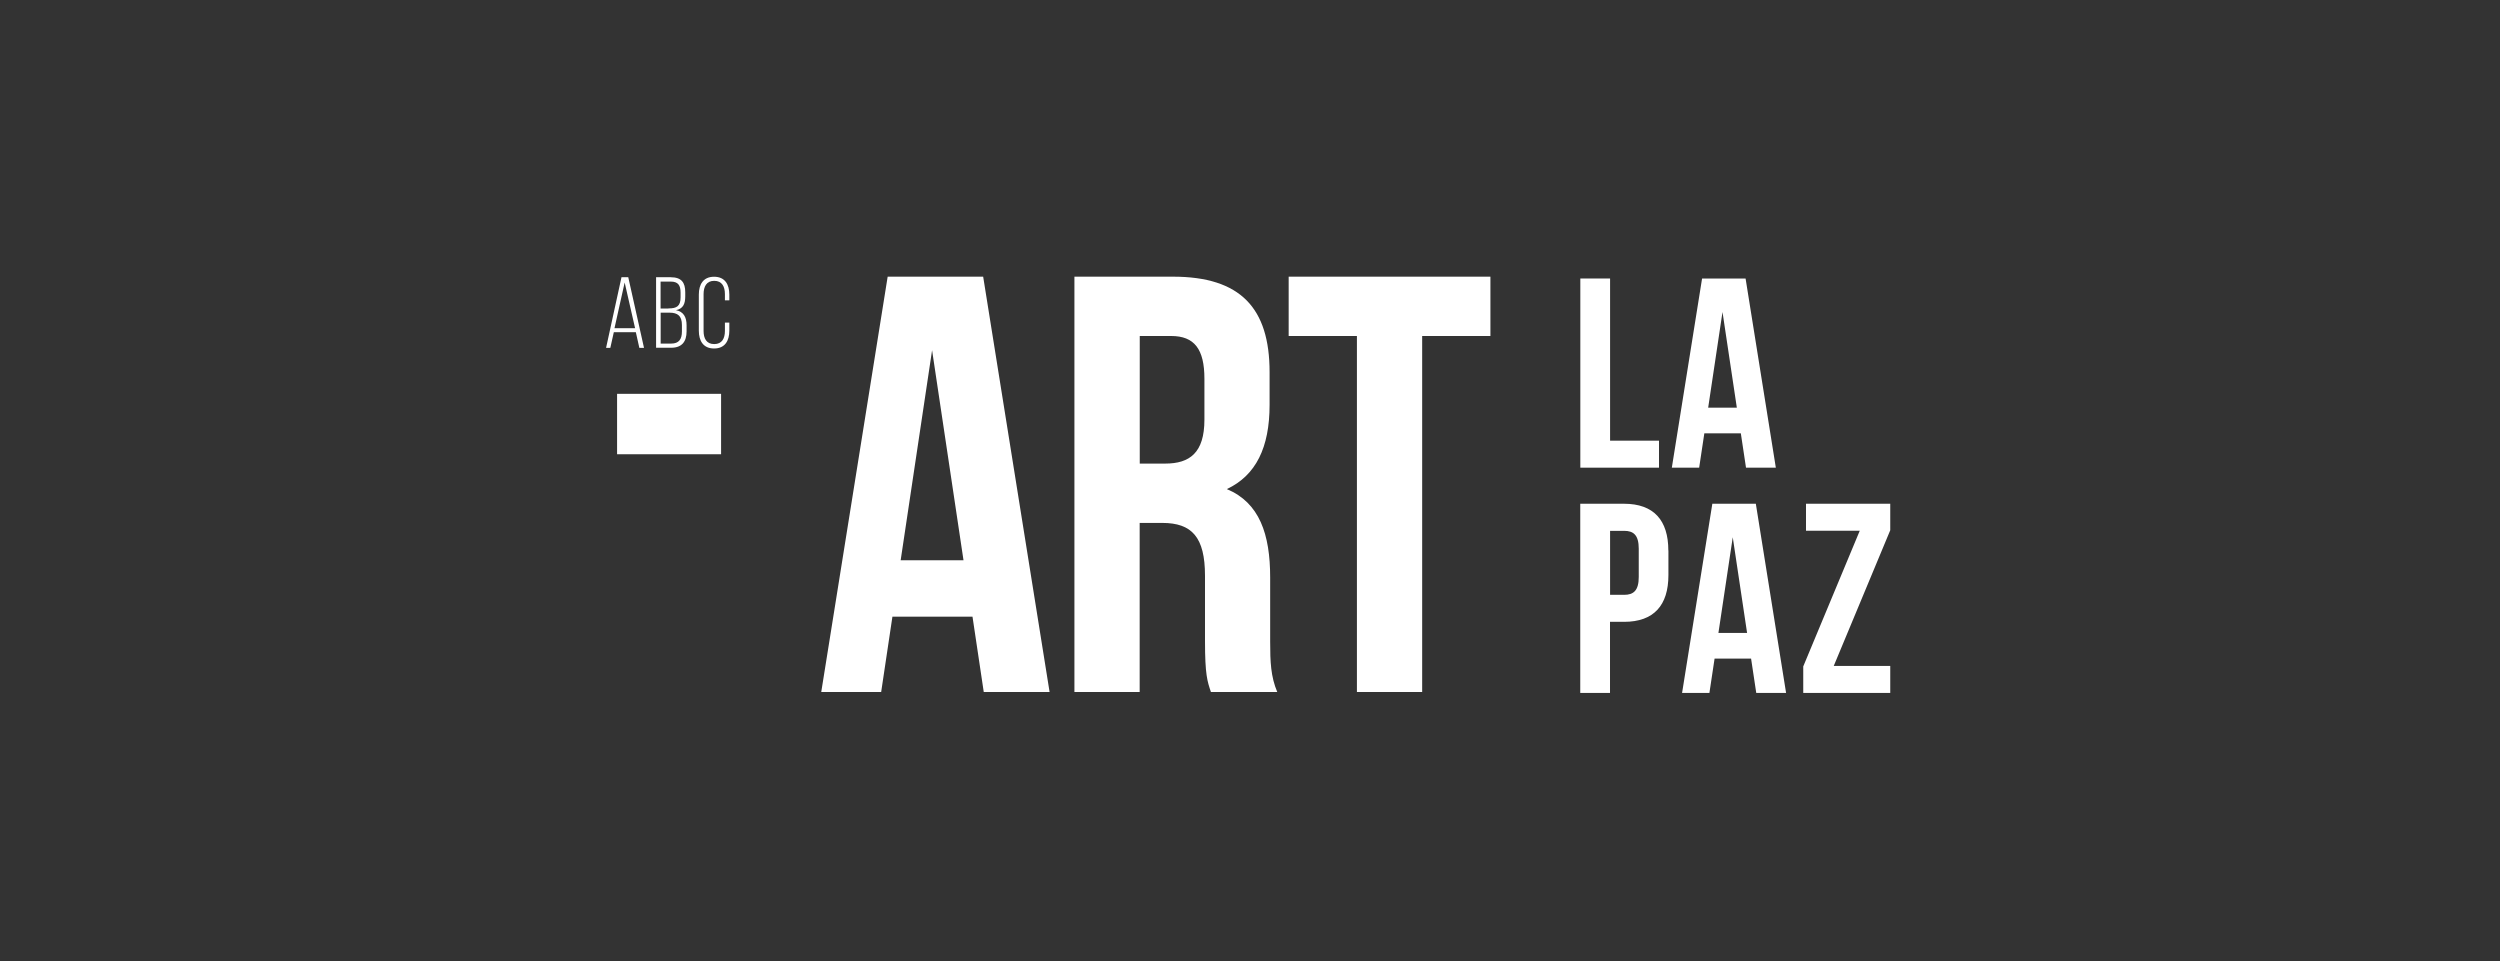
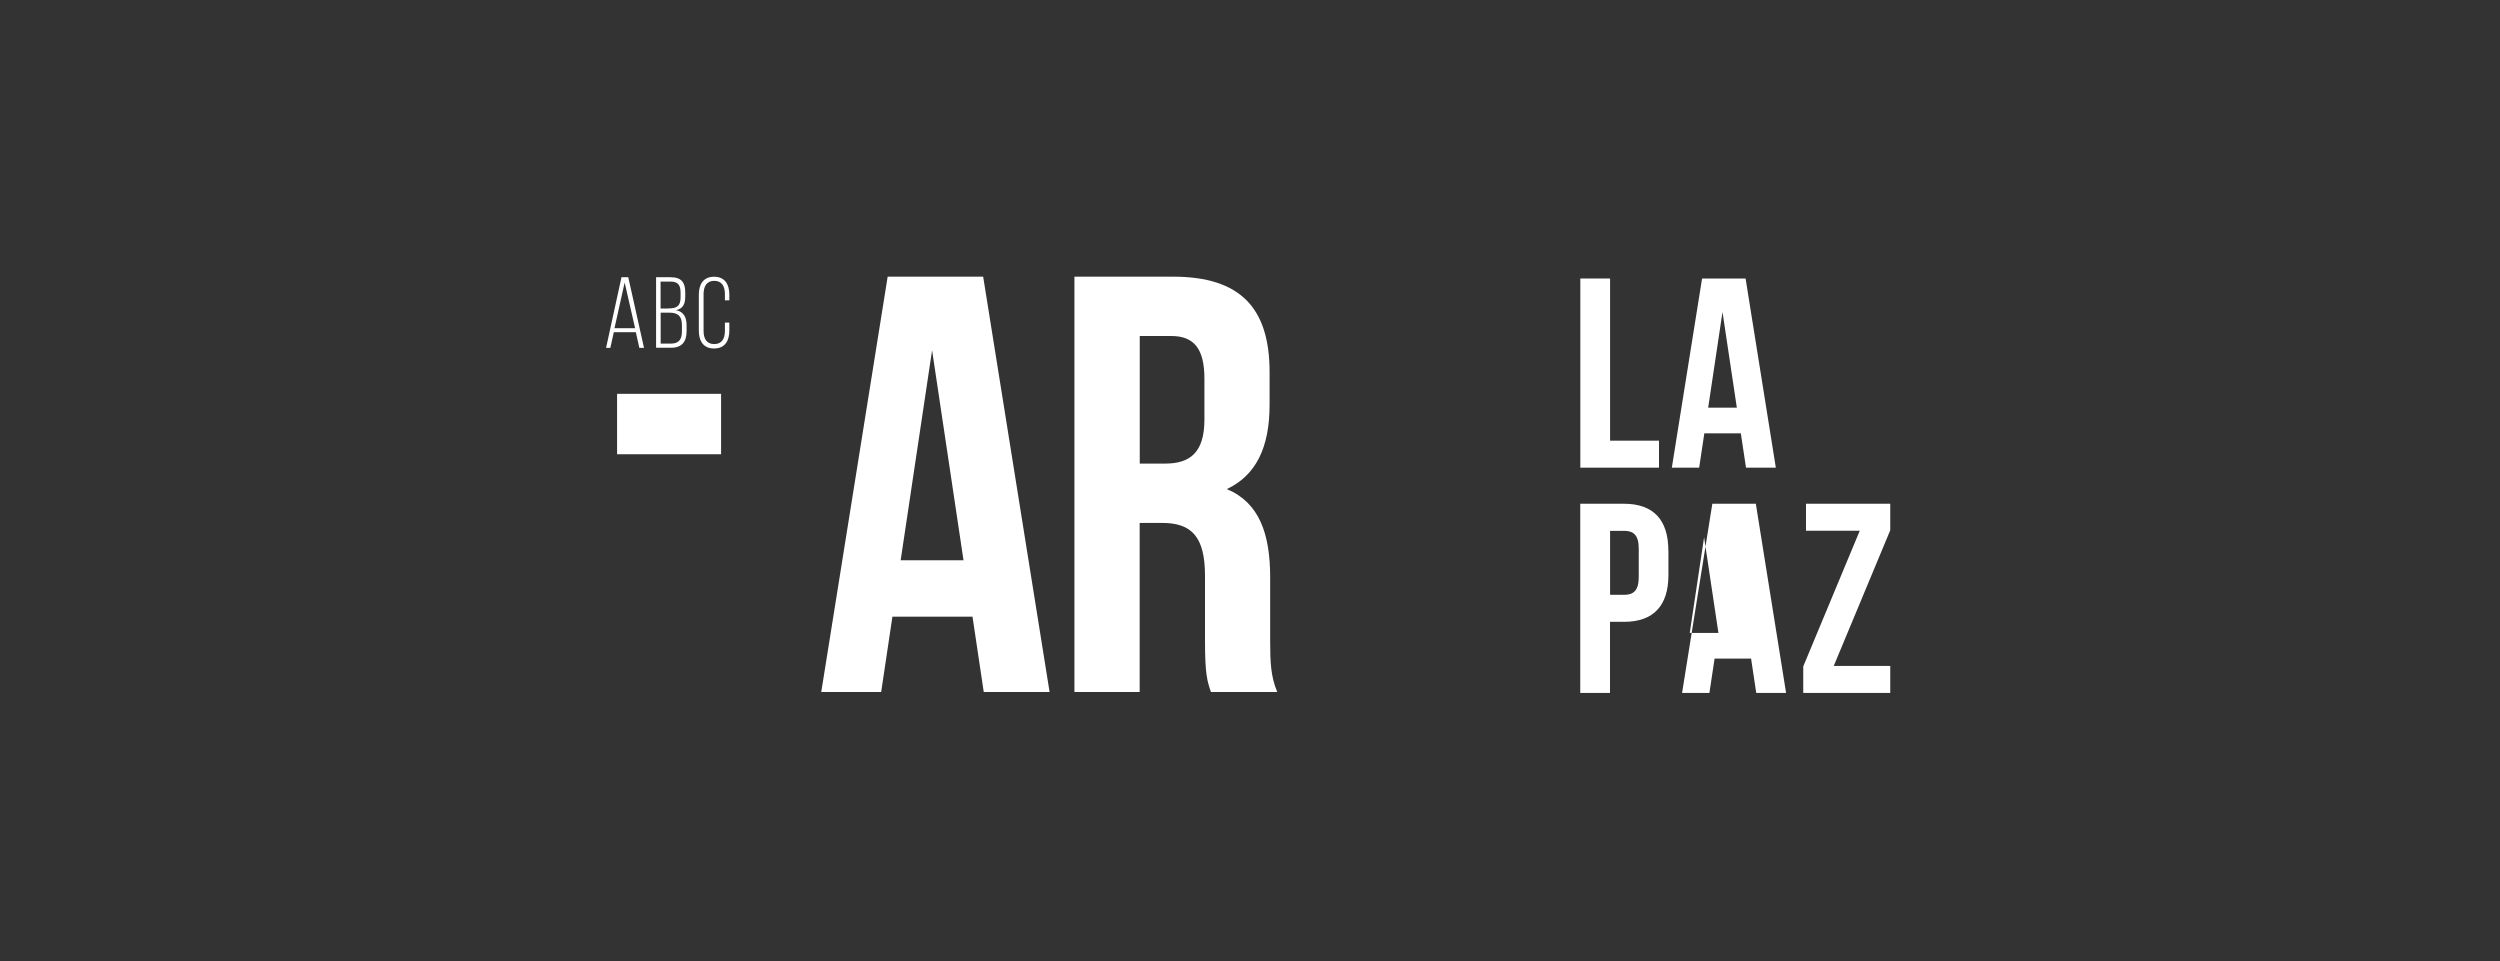
<svg xmlns="http://www.w3.org/2000/svg" id="Capa_1" viewBox="0 0 300 115.37">
  <rect x="0" y="0" width="300" height="115.37" fill="#333333" stroke="none" />
  <defs>
    <style>      .cls-1 {        fill: #fff;      }    </style>
  </defs>
  <g>
    <path class="cls-1" d="M73.66,39.86l-.42,1.88h-.51l1.85-8.48h.81l1.89,8.48h-.56l-.42-1.88h-2.64ZM73.74,39.38h2.47l-1.25-5.48-1.22,5.48Z" />
    <path class="cls-1" d="M80.5,33.27c1.27,0,1.73.63,1.73,1.8v.48c0,.92-.25,1.49-1.11,1.67.92.18,1.27.86,1.27,1.81v.74c0,1.22-.56,1.96-1.85,1.96h-1.81v-8.47h1.78ZM80.22,37.01c.99,0,1.45-.27,1.45-1.34v-.54c0-.88-.28-1.34-1.19-1.34h-1.21v3.23h.94ZM80.54,41.23c.93,0,1.29-.52,1.29-1.46v-.76c0-1.1-.5-1.49-1.5-1.49h-1.05v3.71h1.26Z" />
    <path class="cls-1" d="M87.52,35.34v.7h-.53v-.74c0-.91-.35-1.6-1.28-1.6s-1.28.69-1.28,1.6v4.41c0,.91.35,1.58,1.28,1.58s1.28-.68,1.28-1.58v-1h.53v.97c0,1.22-.53,2.14-1.83,2.14s-1.83-.92-1.83-2.14v-4.33c0-1.22.53-2.14,1.83-2.14s1.83.92,1.83,2.14Z" />
  </g>
  <g>
    <path class="cls-1" d="M125.95,83.04h-7.9l-1.35-9.04h-9.61l-1.35,9.04h-7.19l7.97-49.84h11.46l7.97,49.84ZM108.07,67.23h7.55l-3.77-25.2-3.77,25.2Z" />
    <path class="cls-1" d="M145.31,83.04c-.43-1.28-.71-2.06-.71-6.12v-7.83c0-4.63-1.57-6.34-5.13-6.34h-2.71v20.29h-7.83v-49.84h11.82c8.12,0,11.6,3.77,11.6,11.46v3.92c0,5.13-1.64,8.47-5.13,10.11,3.92,1.64,5.2,5.41,5.2,10.61v7.69c0,2.42.07,4.2.85,6.05h-7.97ZM136.77,40.32v15.31h3.06c2.92,0,4.7-1.28,4.7-5.27v-4.91c0-3.56-1.21-5.13-3.99-5.13h-3.77Z" />
-     <path class="cls-1" d="M154.64,33.2h24.21v7.12h-8.19v42.72h-7.83v-42.72h-8.19v-7.12Z" />
  </g>
  <g>
    <path class="cls-1" d="M189.64,33.42h3.57v19.46h5.87v3.24h-9.44v-22.7Z" />
    <path class="cls-1" d="M213.12,56.12h-3.6l-.62-4.12h-4.38l-.62,4.12h-3.28l3.63-22.7h5.22l3.63,22.7ZM204.98,48.92h3.44l-1.72-11.48-1.72,11.48Z" />
    <path class="cls-1" d="M200.21,66.06v2.95c0,3.63-1.75,5.61-5.32,5.61h-1.69v8.53h-3.57v-22.7h5.25c3.57,0,5.32,1.98,5.32,5.61ZM193.21,63.69v7.69h1.69c1.13,0,1.75-.52,1.75-2.14v-3.4c0-1.62-.62-2.14-1.75-2.14h-1.69Z" />
-     <path class="cls-1" d="M214.35,83.15h-3.6l-.62-4.12h-4.38l-.62,4.12h-3.28l3.63-22.7h5.22l3.63,22.7ZM206.21,75.95h3.44l-1.72-11.48-1.72,11.48Z" />
+     <path class="cls-1" d="M214.35,83.15h-3.6l-.62-4.12h-4.38l-.62,4.12h-3.28l3.63-22.7h5.22l3.63,22.7ZM206.21,75.95l-1.72-11.48-1.72,11.48Z" />
    <path class="cls-1" d="M226.83,60.45v3.18l-6.78,16.28h6.78v3.24h-10.44v-3.18l6.78-16.28h-6.45v-3.24h10.12Z" />
  </g>
  <rect class="cls-1" x="74.05" y="47.26" width="12.48" height="7.25" />
</svg>